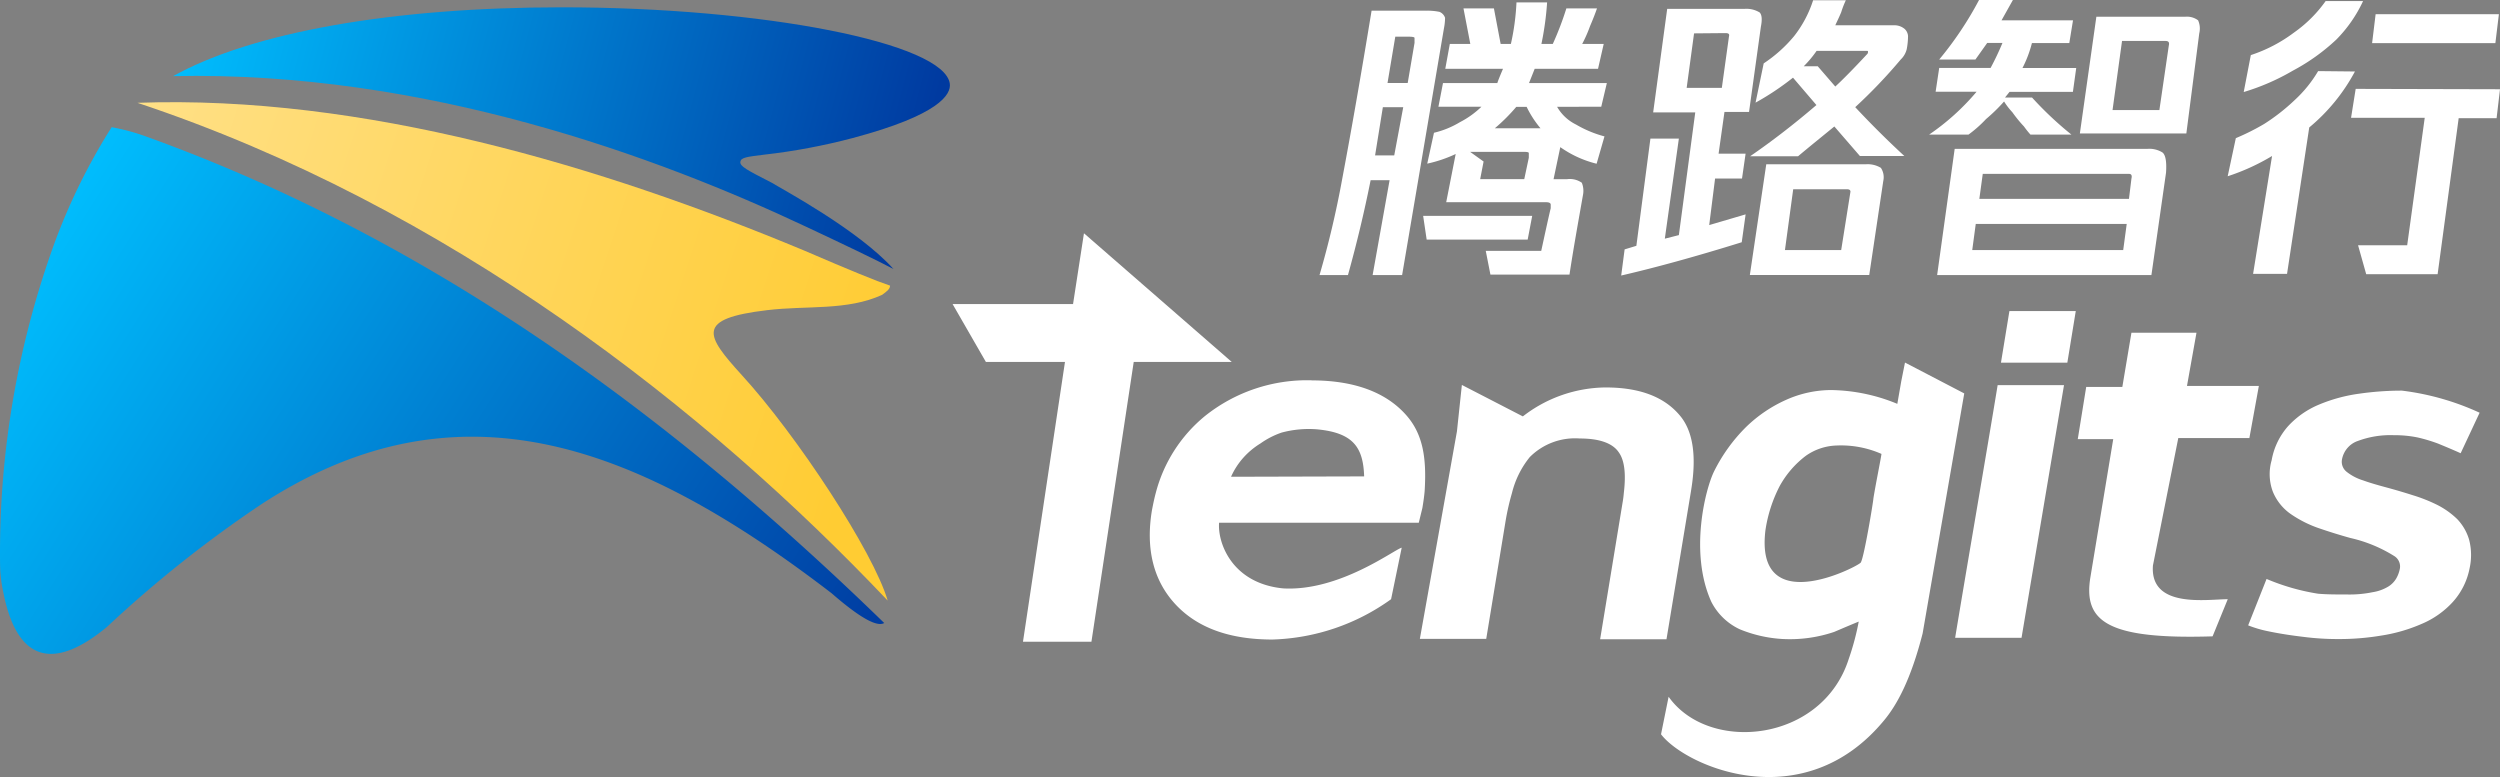
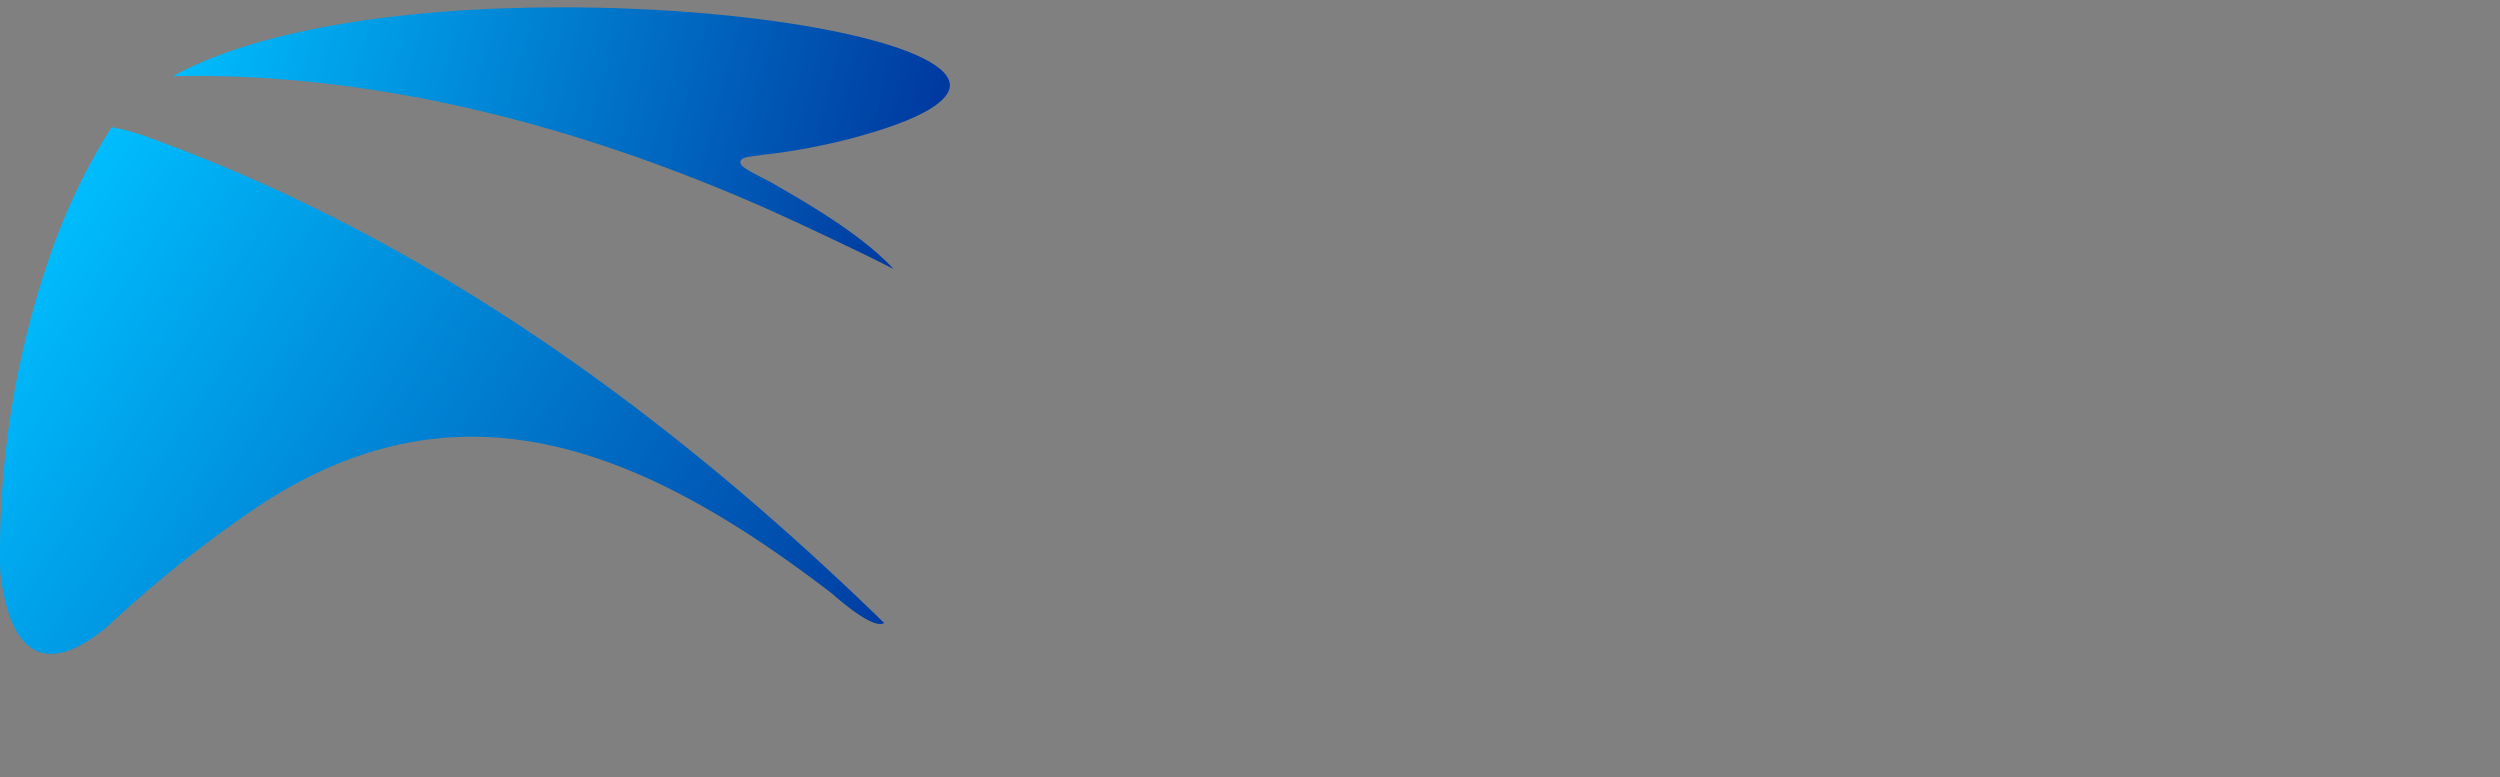
<svg xmlns="http://www.w3.org/2000/svg" width="135.13" height="42" fill="none">
  <rect width="100%" height="100%" fill="#808080" stroke="none" />
  <defs>
    <linearGradient id="b" x1="1" x2="-.083" y1=".959" y2=".537">
      <stop offset="0%" stop-color="#003AA0" />
      <stop offset="100%" stop-color="#00BDFD" />
    </linearGradient>
    <linearGradient id="c" x1="1" x2="-.059" y1=".5" y2=".268">
      <stop offset="0%" stop-color="#FC3" />
      <stop offset="100%" stop-color="#FFE087" />
    </linearGradient>
    <linearGradient id="d" x1=".923" x2="-.058" y1="1" y2=".912">
      <stop offset="0%" stop-color="#003AA0" />
      <stop offset="100%" stop-color="#00BDFD" />
    </linearGradient>
    <clipPath id="a">
      <rect width="135.13" height="42" rx="0" />
    </clipPath>
  </defs>
  <g clip-path="url(#a)">
-     <path fill="#FFF" d="M77.073.579c.246-.008.492.013.733.062a.518.518 0 0 1 .303.324 3.094 3.094 0 0 1-.062.573l-2.26 13.33h-1.594l.917-5.127h-1.025q-.512 2.566-1.225 5.126h-1.537a51.35 51.35 0 0 0 1.225-5.189q.727-3.848 1.589-9.1h2.936M75.361 8.4l.487-2.607h-1.102l-.42 2.607h1.035m1.097-6.086V2.05c0-.041-.102-.067-.307-.067h-.733l-.42 2.503h1.091l.37-2.17Zm6.36 9.355-.245 1.283h-5.459l-.19-1.283h5.895m1.344-5.897c.24.417.596.75 1.025.96.482.282.999.498 1.537.64L86.3 8.85a5.784 5.784 0 0 1-1.963-.897l-.364 1.732h.733c.28-.037.562.031.794.193.079.192.103.403.072.61-.246 1.408-.513 2.863-.738 4.354H80.56l-.252-1.283h2.999c.205-.939.369-1.705.512-2.305v-.193c0-.083-.087-.13-.24-.13H78.17l.513-2.607a7.132 7.132 0 0 1-1.538.521l.364-1.669c.494-.116.968-.31 1.404-.573a4.9 4.9 0 0 0 1.164-.835H77.75l.246-1.277h2.937c.04-.13.143-.386.307-.772H78.12l.246-1.345h1.107l-.369-1.92h1.645l.364 1.92h.554c.166-.737.267-1.488.302-2.243h1.655a16.12 16.12 0 0 1-.307 2.243h.615c.284-.624.528-1.265.733-1.92h1.655c-.087.256-.21.574-.374.955a7.436 7.436 0 0 1-.425.965h1.163l-.307 1.345h-3.424l-.307.772h4.207l-.302 1.277-2.388.006m-4.157 3.91h2.383l.246-1.157v-.25c0-.047-.082-.068-.246-.068h-2.926l.728.521-.185.955m2.506-3.91h-.553a9.867 9.867 0 0 1-1.159 1.157h2.466a5.533 5.533 0 0 1-.754-1.168v.01M94.538 6.049h-1.327l-.318 2.258h1.46l-.194 1.345h-1.456l-.317 2.514 1.968-.579-.21 1.507c-2.481.772-4.664 1.372-6.515 1.799l.185-1.413.635-.193.759-5.794h1.538l-.759 5.408.759-.193.886-6.633h-2.275L90.115.48h4.172a1.37 1.37 0 0 1 .825.193c.123.125.144.386.067.771l-.64 4.605m-2.972-4.245-.4 2.947h1.901l.385-2.77c.036-.13 0-.192-.195-.192l-1.691.015Zm8.713 3.99a50.55 50.55 0 0 0 2.654 2.638h-2.403L99.15 6.836c-.636.522-1.286 1.043-1.963 1.612h-2.593q1.778-1.22 3.587-2.77l-1.266-1.48a14.56 14.56 0 0 1-2.024 1.35l.44-2.122a7.51 7.51 0 0 0 1.646-1.476c.452-.577.8-1.233 1.025-1.934h1.768c-.098.209-.182.425-.25.646-.124.297-.237.522-.319.704h3.23a.857.857 0 0 1 .512.193c.113.099.18.24.19.391-.002.24-.026.48-.072.715a1.146 1.146 0 0 1-.323.552 28.03 28.03 0 0 1-2.46 2.576m.568 3.087a1.38 1.38 0 0 1 .82.193.92.92 0 0 1 .129.709l-.759 5.084h-6.453l.887-5.986h5.376m-.825 1.48c0-.083-.061-.13-.184-.13h-2.911l-.446 3.285h3.04l.501-3.154m-1.768-6.779.948 1.096q.63-.58 1.707-1.737a.163.163 0 0 0 .061-.13c0-.042 0-.063-.061-.063h-2.716c-.207.3-.44.579-.697.834h.758M104.275 7.274a12.693 12.693 0 0 0 2.563-2.315h-2.214l.194-1.288h2.778c.236-.439.45-.89.641-1.35h-.825l-.636.896h-1.958A18.6 18.6 0 0 0 106.971 0h1.83l-.615 1.1h3.864l-.2 1.226h-2.02c-.119.468-.29.922-.512 1.35h2.906l-.179 1.288h-3.424l-.246.308h1.461a18.752 18.752 0 0 0 2.127 2.002h-2.214a5.237 5.237 0 0 1-.349-.438 7.278 7.278 0 0 1-.63-.771 3.742 3.742 0 0 1-.446-.58c-.301.341-.627.658-.974.95-.289.31-.607.59-.948.84h-2.127m11.788.772c.287-.025.574.042.82.193.17.13.236.496.195 1.095l-.79 5.533h-11.582l.948-6.82h10.41m-9.461 5.47h8.16l.19-1.413h-8.16l-.19 1.413m8.472-4.12h-7.903l-.185 1.351h8.088l.133-1.095c.041-.167 0-.255-.133-.255m3.04-8.494c.247-.024.495.045.696.193.1.223.12.473.062.71l-.697 5.407h-5.756l.892-6.31h4.802m-.887 1.565c.04-.173 0-.256-.185-.256H114.7l-.513 3.734h2.532l.508-3.478M127.289 3.864a10.094 10.094 0 0 1-2.47 3.025l-1.2 7.915h-1.835l1.025-6.372a11.69 11.69 0 0 1-2.398 1.095l.44-2.06a12.48 12.48 0 0 0 1.538-.771 10.751 10.751 0 0 0 1.645-1.288 6.828 6.828 0 0 0 1.266-1.565l1.989.021m.44-3.807a7.37 7.37 0 0 1-1.45 2.086 10.882 10.882 0 0 1-2.342 1.674 12.15 12.15 0 0 1-2.66 1.158l.384-1.997a8.053 8.053 0 0 0 2.337-1.22 7.07 7.07 0 0 0 1.707-1.7h2.024m7.401 4.767-.184 1.564h-2.05l-1.138 8.432h-3.86l-.44-1.564h2.655l.948-6.889h-3.982l.25-1.564 7.801.02M135.07.767l-.19 1.564h-6.663l.19-1.564h6.663Z" />
-     <path fill="#FFF" fill-rule="evenodd" d="M66.54 25.77a4 4 0 0 1 .676-1.042 4.15 4.15 0 0 1 .918-.761c.35-.248.733-.445 1.137-.584a5.666 5.666 0 0 1 1.902-.178c2.009.183 2.511 1.012 2.562 2.545l-7.195.02m4.35-5.214a8.843 8.843 0 0 0-5.75 1.924 7.955 7.955 0 0 0-2.67 4.172c-.082.303-.143.61-.205.928-.348 2.086.082 3.807 1.271 5.085 1.19 1.277 2.937 1.903 5.243 1.903a11.537 11.537 0 0 0 6.412-2.18l.574-2.784c-.395.094-3.367 2.372-6.407 2.2-2.767-.27-3.551-2.461-3.464-3.55h10.794l.194-.794c.052-.312.098-.625.123-.917.108-1.747-.071-3.082-1.025-4.136-1.102-1.225-2.813-1.846-5.09-1.846v-.005M86.797 20.942a7.4 7.4 0 0 0-4.484 1.565l-3.296-1.7-.267 2.513-2.004 11.212h3.588l1.05-6.394c.085-.501.198-.997.34-1.486a4.966 4.966 0 0 1 .963-1.945 3.451 3.451 0 0 1 2.696-1.006c1.086 0 1.799.26 2.127.766.297.423.384 1.153.261 2.175a5.407 5.407 0 0 1-.067.521l-1.214 7.39h3.587l1.307-7.9.031-.194c.302-1.867.082-3.207-.646-4.036q-1.266-1.48-3.972-1.48M102.764 20.624l-.21 1.205a9.665 9.665 0 0 0-3.588-.746 5.99 5.99 0 0 0-2.404.521c-.81.359-1.55.86-2.188 1.481a9.025 9.025 0 0 0-1.717 2.378c-.472.939-1.363 4.412-.154 7.071a3.29 3.29 0 0 0 1.538 1.481 7.146 7.146 0 0 0 2.27.522 7.455 7.455 0 0 0 2.83-.381q.978-.417 1.327-.558a13.878 13.878 0 0 1-.538 2.013c-1.43 4.51-7.55 5.131-9.738 2.05l-.41 2.028c1.317 1.731 7.688 4.542 12.06-.756.697-.84 1.445-2.206 2.08-4.694q.36-2.085 2.25-12.974l-3.203-1.668-.205 1.027m-2.209 9.804c-.297.276-5.735 3.03-5.125-1.8a7.653 7.653 0 0 1 .763-2.351 5.188 5.188 0 0 1 1.42-1.643 3.04 3.04 0 0 1 1.65-.553 5.432 5.432 0 0 1 2.435.454c-.036.276-.348 1.815-.44 2.43.02 0-.539 3.436-.703 3.463M105.68 34.474h3.588l2.296-13.657h-3.587c-.554 3.39-1.743 10.283-2.297 13.657M108.156 19.602h3.588l.456-2.79h-3.587l-.457 2.79" />
-     <path fill="#FFF" d="m66.58 19.565-7.99-6.956-.59 3.828h-6.51l1.8 3.128h4.274l-2.27 15.123h3.7l2.286-15.123h5.3" />
-     <path fill="#FFF" fill-rule="evenodd" d="M120.415 32.388c-1.112 0-4.223.522-4.044-1.825l1.369-6.883h3.843l.513-2.821h-3.885l.513-2.874h-3.516l-.492 2.931h-1.953l-.456 2.821h1.917l-1.236 7.478c-.384 2.383.933 3.358 6.607 3.181l.82-2.008M133.49 30.699c.11-.505.1-1.029-.03-1.528a2.718 2.718 0 0 0-.641-1.11 4.384 4.384 0 0 0-1.087-.773 8.625 8.625 0 0 0-1.317-.521 32.405 32.405 0 0 0-1.358-.402c-.446-.12-.933-.255-1.318-.396a2.72 2.72 0 0 1-.902-.47.69.69 0 0 1-.246-.677c.09-.46.415-.836.851-.986a5.045 5.045 0 0 1 1.948-.313 6.19 6.19 0 0 1 1.276.12c.38.086.753.198 1.117.334.364.151.774.318 1.22.522l1.025-2.19a14.095 14.095 0 0 0-4.203-1.195c-.775 0-1.549.057-2.316.167a8.63 8.63 0 0 0-2.127.574 4.758 4.758 0 0 0-1.676 1.147 3.753 3.753 0 0 0-.918 1.872 2.698 2.698 0 0 0 .067 1.71c.204.492.544.912.979 1.21.476.326.993.584 1.537.767.564.193 1.118.365 1.682.521a7.614 7.614 0 0 1 2.388.991.662.662 0 0 1 .277.662c-.035.184-.099.36-.19.522a1.282 1.282 0 0 1-.436.448 2.318 2.318 0 0 1-.84.303 6.19 6.19 0 0 1-1.384.125c-.559 0-1.107 0-1.573-.042-.956-.151-1.89-.419-2.783-.798l-.995 2.509c.333.131.676.234 1.025.307.646.136 1.287.235 1.948.313.615.08 1.235.12 1.855.12.793.006 1.586-.057 2.368-.188a8.765 8.765 0 0 0 2.168-.625 4.797 4.797 0 0 0 1.697-1.19 3.785 3.785 0 0 0 .912-1.84" />
    <path fill="url(#b)" fill-rule="evenodd" d="M47.793 33.675c-.366.218-1.245-.216-2.846-1.611-10.352-7.941-20.12-11.828-30.883-4.767a65.633 65.633 0 0 0-8.286 6.592C2.91 36.262.918 35.798.176 32.003a7.545 7.545 0 0 1-.172-1.478 49.121 49.121 0 0 1 2.907-17.29 33.087 33.087 0 0 1 3.124-6.36c.655.119 1.3.295 1.926.527 14.74 5.326 27.685 14.446 39.832 26.273" />
-     <path fill="url(#c)" fill-rule="evenodd" d="M48.108 15.44c0 .163-.127.28-.427.496-1.884.867-4.073.57-6.21.828-3.905.46-3.33 1.36-1.372 3.513 2.962 3.236 7.113 9.55 7.882 12.186-9.76-10.3-23.737-21.314-40.553-26.906 12.178-.438 25.065 3.409 36.047 7.989 2.466 1.064 3.93 1.66 4.633 1.893" />
    <path fill="url(#d)" fill-rule="evenodd" d="M41.72 9.88c.445.283 4.652 2.522 6.576 4.662-.96-.51-2.892-1.426-4.753-2.3C35.567 8.486 22.974 3.826 9.36 4.114 13.609 1.746 21.215.395 30.366.395 41.26.395 51.062 2.328 51.34 4.53c.068.558-.521 1.673-5.257 2.933-1.567.414-3.16.714-4.77.896-.94.116-1.256.154-1.294.378-.043.248.328.438 1.701 1.143" />
  </g>
</svg>